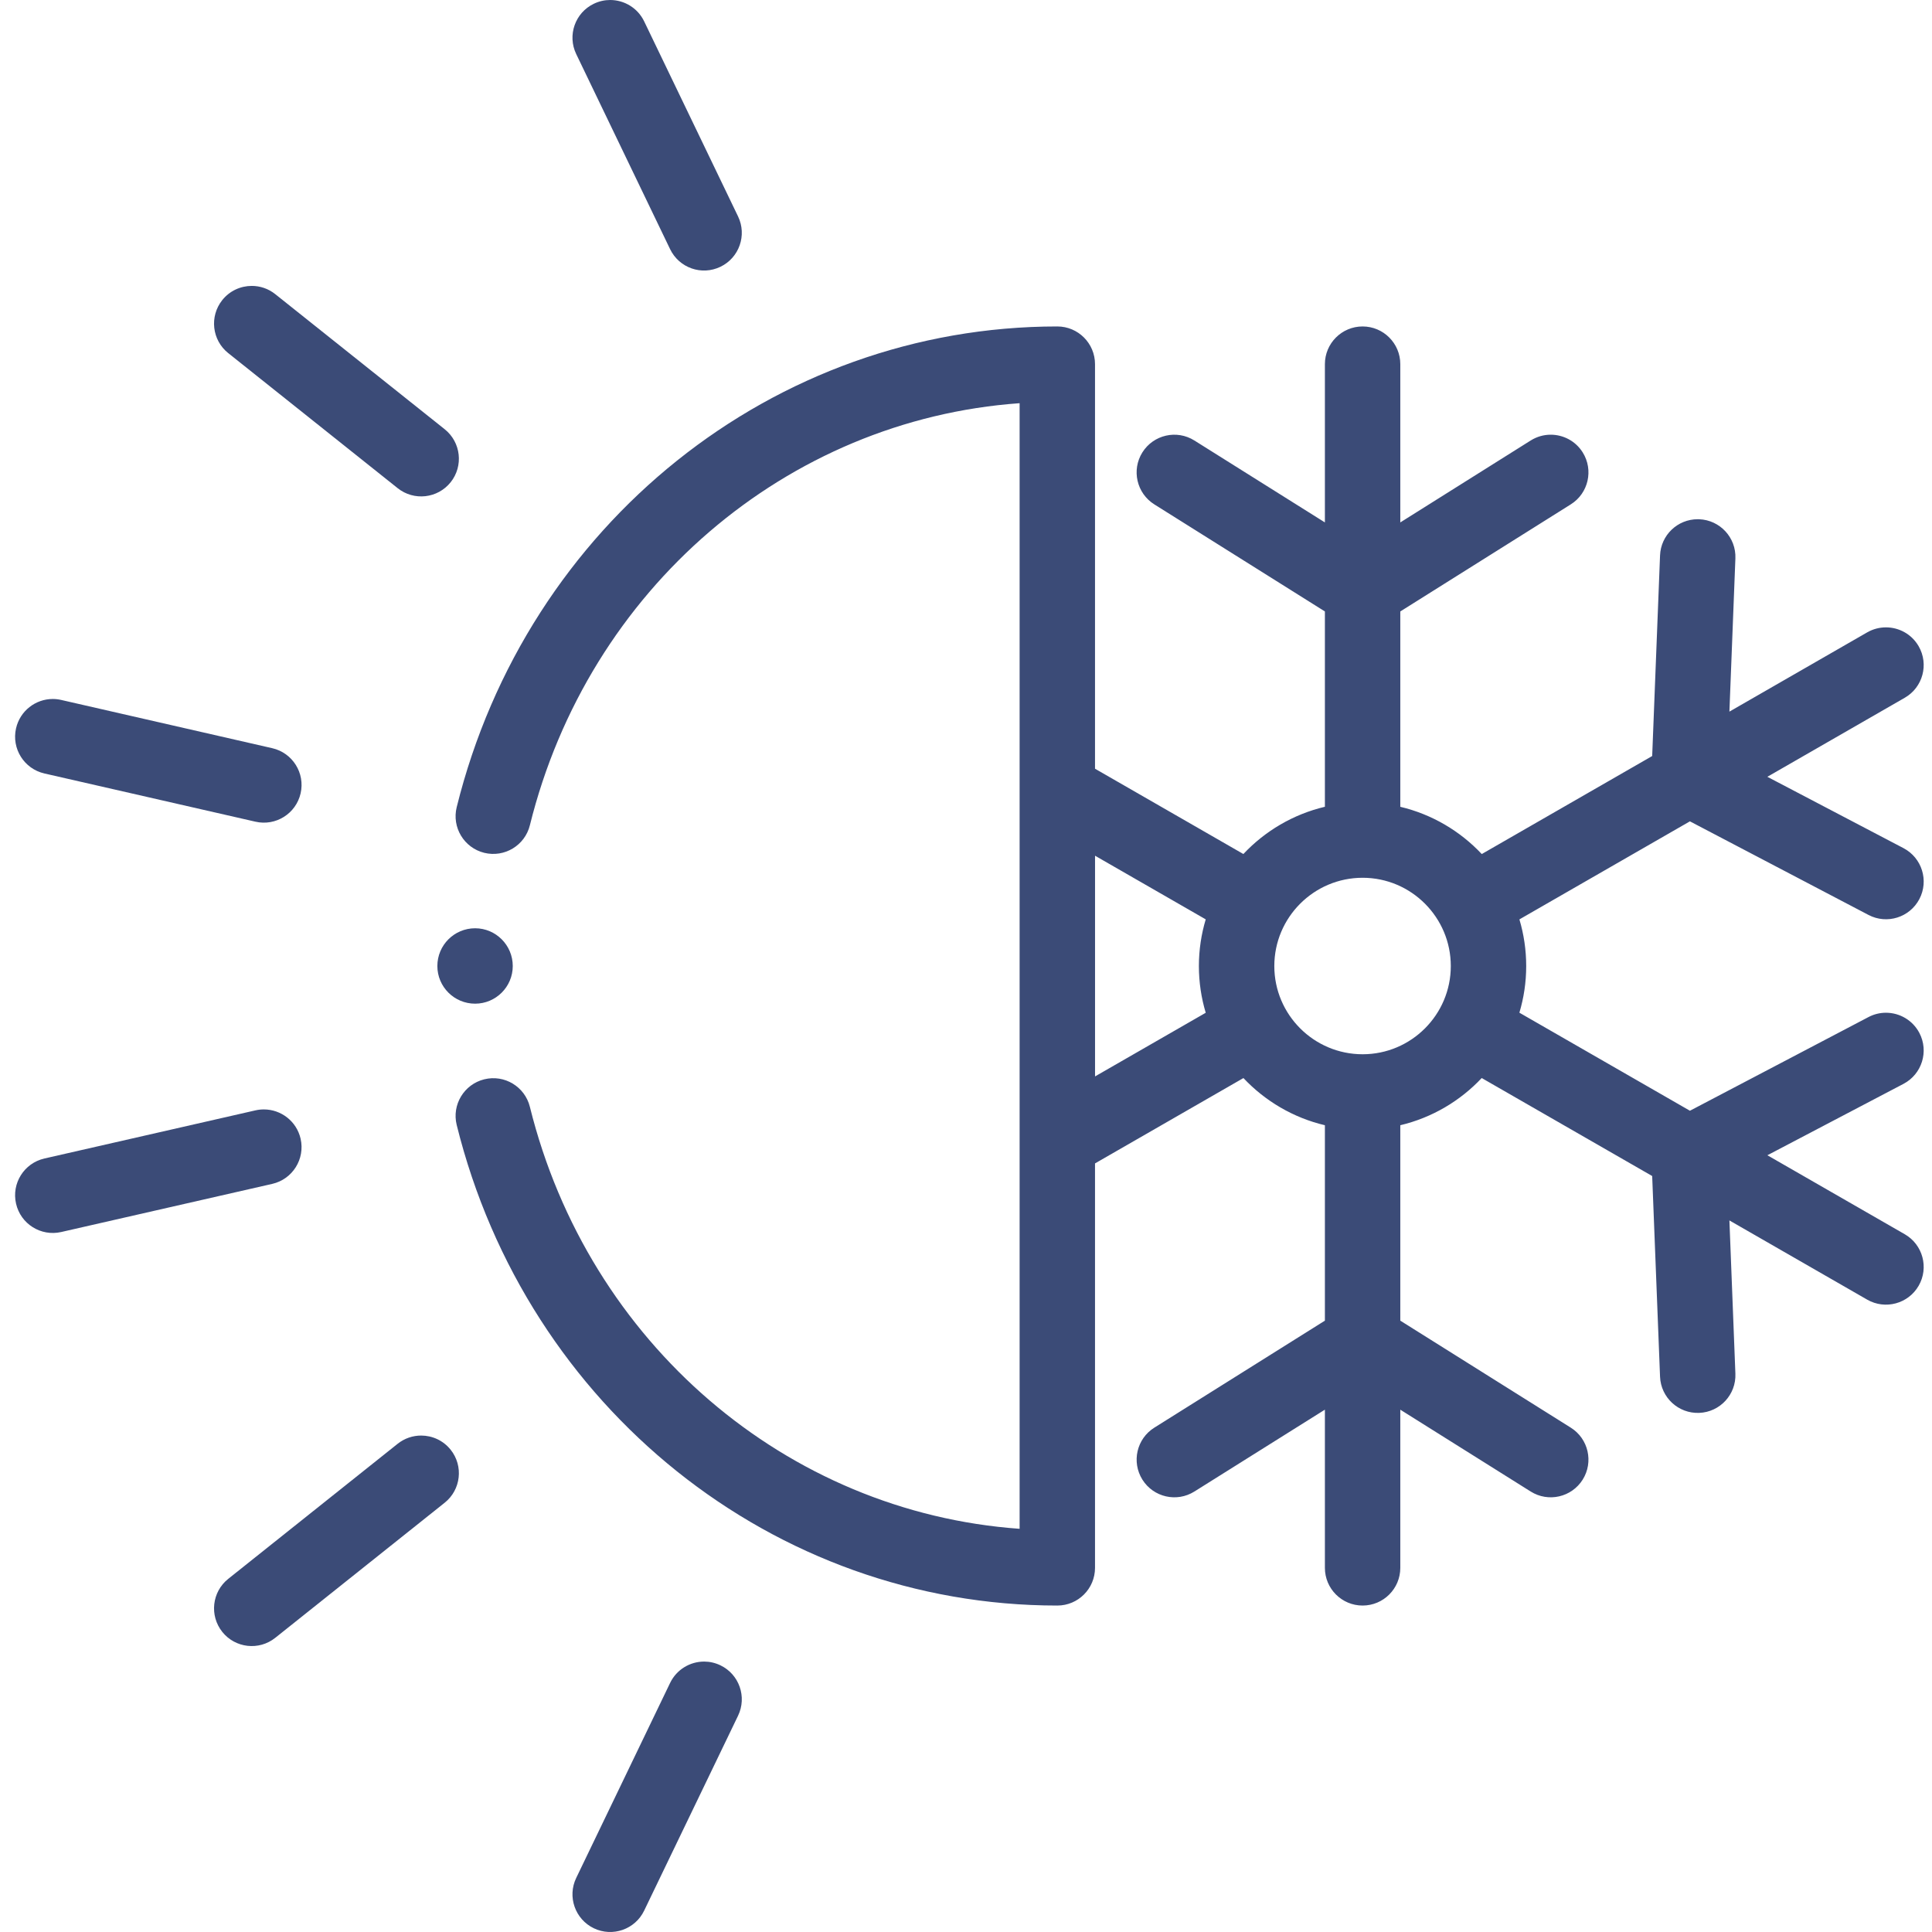
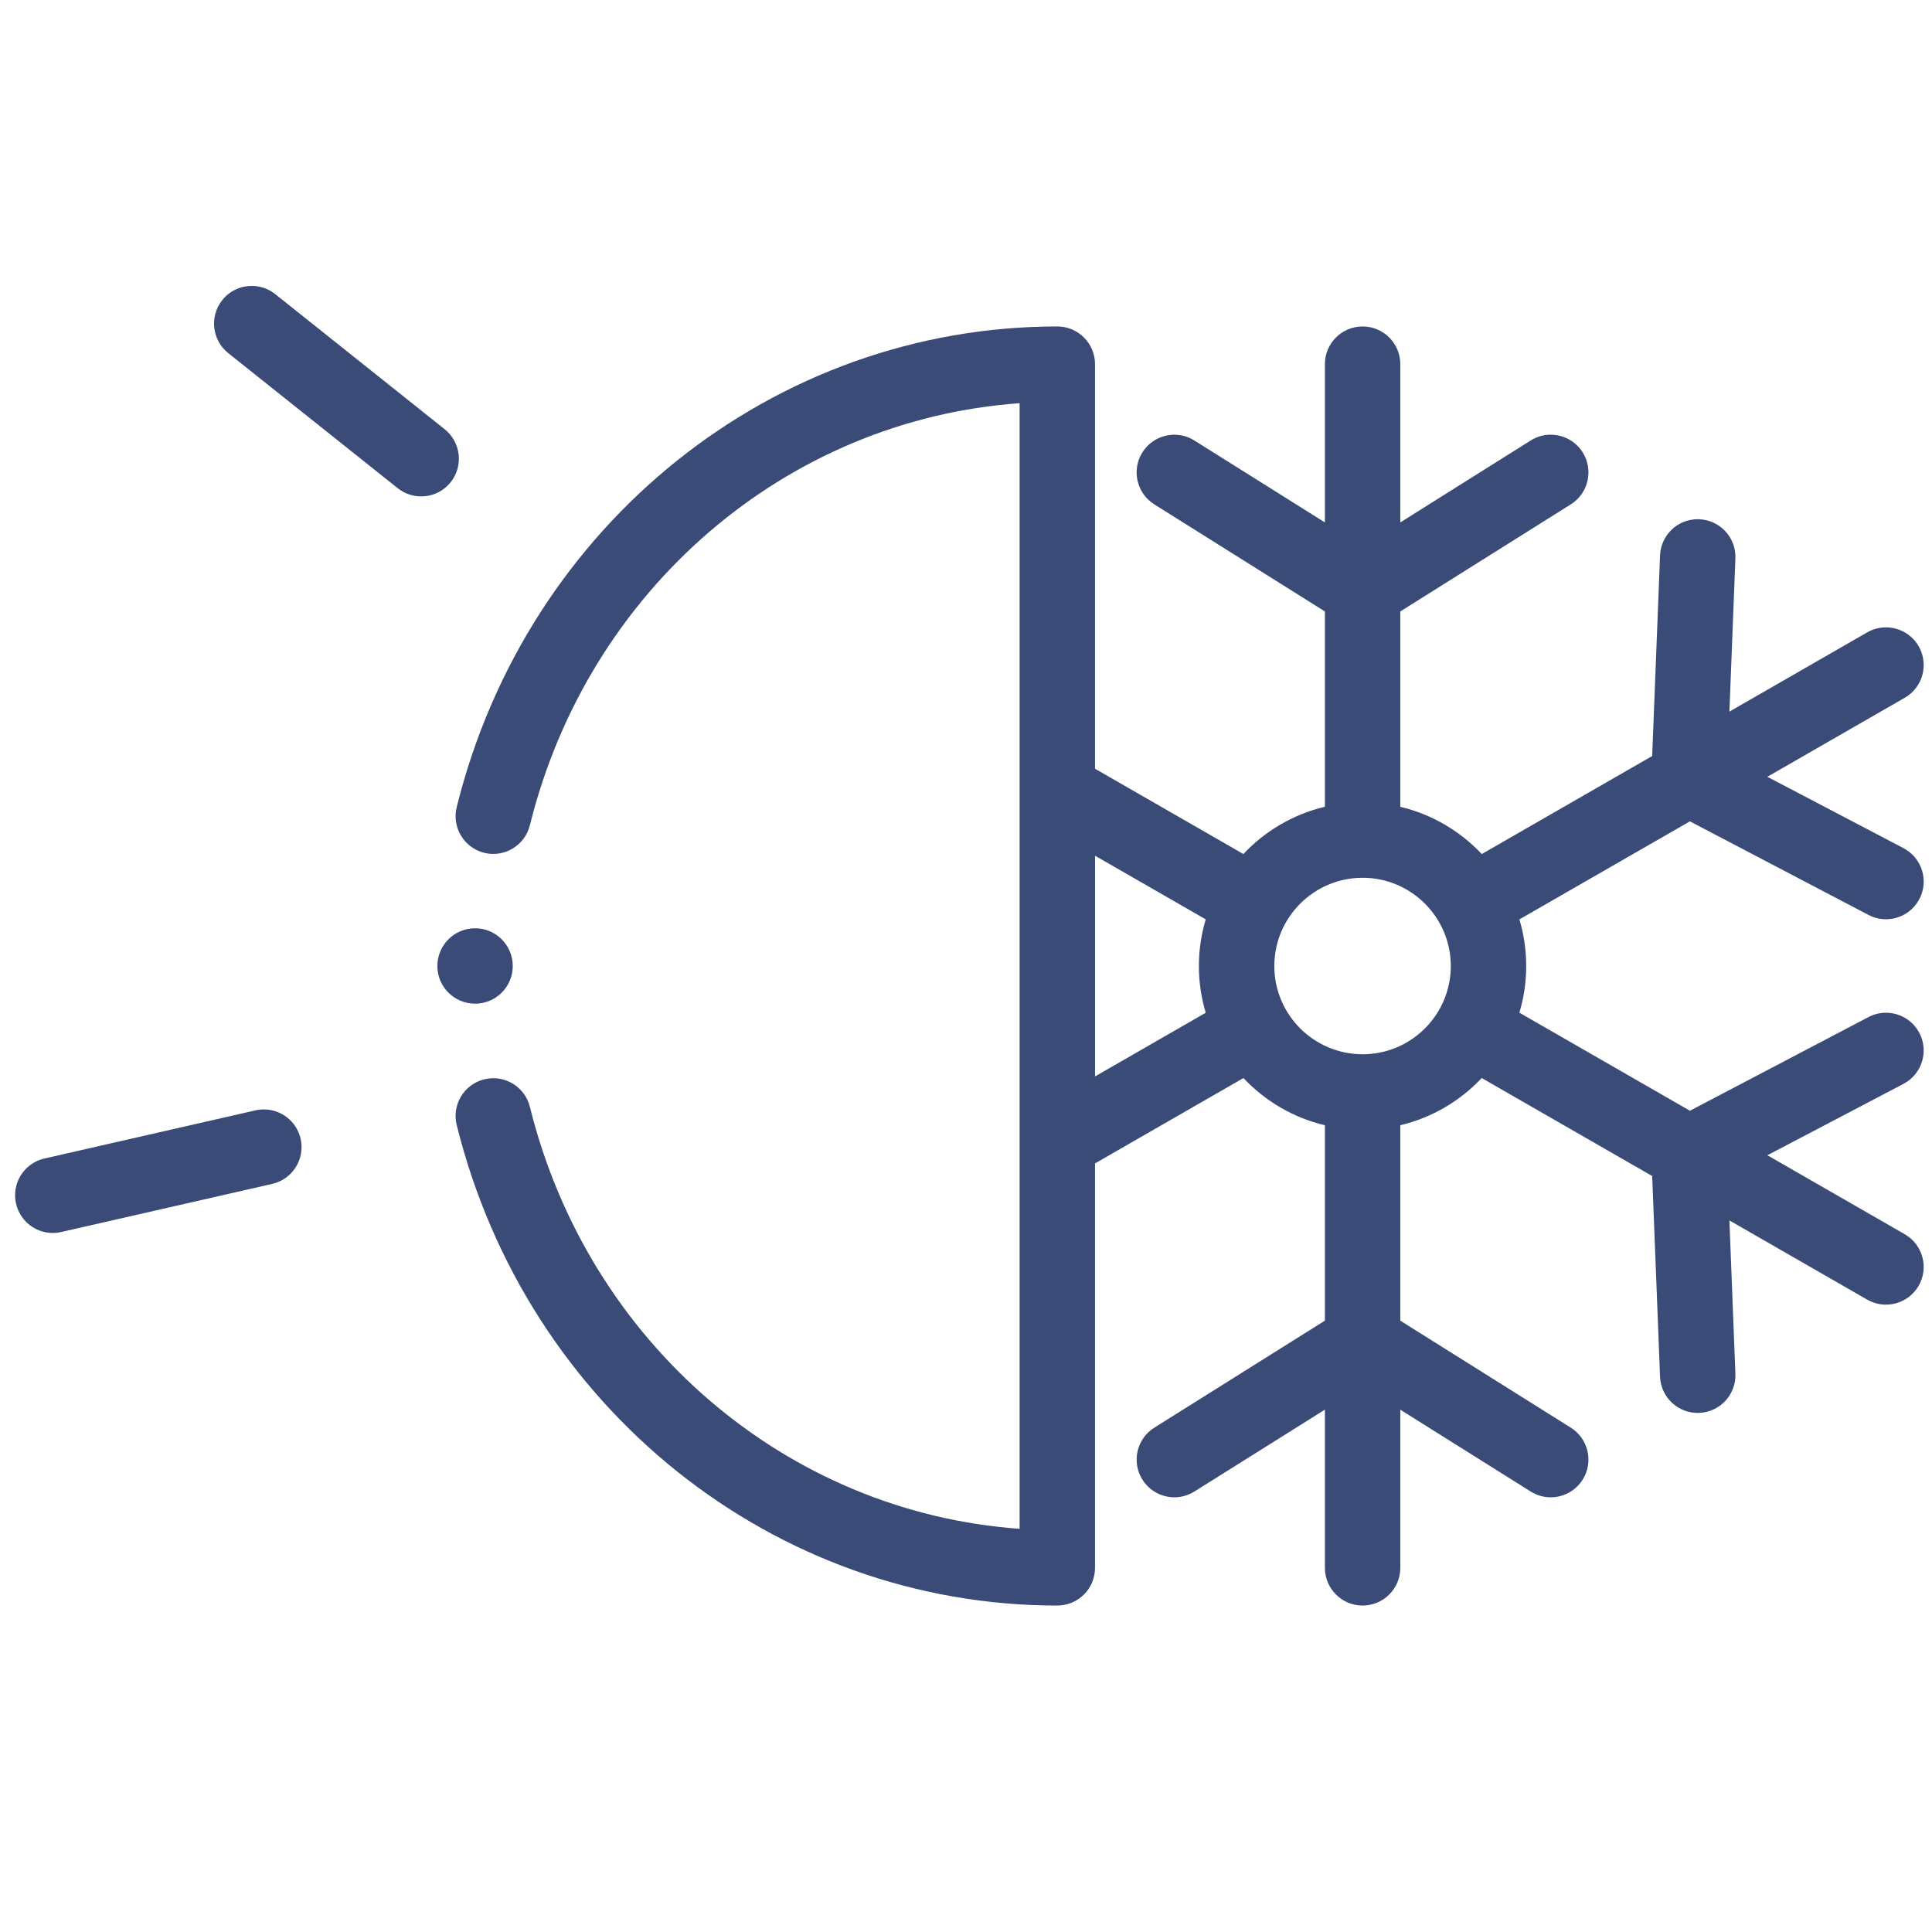
<svg xmlns="http://www.w3.org/2000/svg" width="72" height="72" viewBox="0 0 72 72" fill="none">
  <g clip-path="url(#clip0_3288_3792)">
    <path d="M70.986 26.003L65.864 28.949L70.938 31.608C71.625 31.969 71.89 32.818 71.53 33.505C71.169 34.193 70.32 34.458 69.633 34.097L62.978 30.609L56.624 34.263C56.788 34.815 56.877 35.398 56.877 36.002C56.877 36.606 56.788 37.189 56.623 37.74L62.979 41.394L69.633 37.903C69.841 37.793 70.064 37.742 70.284 37.742C70.79 37.742 71.278 38.016 71.529 38.494C71.89 39.181 71.625 40.031 70.938 40.392L65.865 43.053L70.986 45.997C71.658 46.384 71.89 47.243 71.503 47.916C71.116 48.588 70.257 48.82 69.585 48.434L64.45 45.482L64.673 51.195C64.704 51.971 64.099 52.624 63.324 52.654C62.549 52.685 61.895 52.08 61.865 51.305L61.572 43.827L55.219 40.175C54.414 41.031 53.366 41.654 52.185 41.934V49.217L58.539 53.205C59.196 53.617 59.394 54.485 58.982 55.142C58.569 55.799 57.702 55.998 57.045 55.585L52.185 52.535V58.429C52.185 59.205 51.556 59.834 50.78 59.834C50.004 59.834 49.375 59.205 49.375 58.429V52.534L44.511 55.585C43.854 55.998 42.986 55.799 42.574 55.142C42.162 54.484 42.36 53.617 43.018 53.205L49.375 49.217V41.934C48.194 41.655 47.145 41.032 46.339 40.176L40.808 43.357V58.429C40.808 59.205 40.179 59.834 39.403 59.834C28.838 59.834 19.633 52.469 17.02 41.925C16.833 41.172 17.293 40.41 18.046 40.223C18.799 40.036 19.561 40.496 19.747 41.249C21.933 50.064 29.325 56.356 37.998 56.974V15.026C29.324 15.644 21.932 21.938 19.747 30.755C19.561 31.509 18.799 31.967 18.046 31.782C17.293 31.595 16.833 30.833 17.02 30.08C19.633 19.533 28.837 12.166 39.403 12.166C40.179 12.166 40.808 12.796 40.808 13.572V28.648L46.337 31.827C47.143 30.97 48.193 30.346 49.375 30.066V22.787L43.017 18.796C42.36 18.383 42.161 17.515 42.574 16.858C42.987 16.201 43.854 16.003 44.511 16.416L49.375 19.469V13.571C49.375 12.796 50.004 12.166 50.78 12.166C51.556 12.166 52.185 12.796 52.185 13.571V19.469L57.044 16.416C57.277 16.27 57.535 16.2 57.79 16.2C58.258 16.2 58.715 16.433 58.982 16.858C59.394 17.515 59.197 18.383 58.539 18.796L52.185 22.787V30.067C53.366 30.347 54.415 30.971 55.221 31.828L61.572 28.175L61.865 20.7C61.894 19.943 62.517 19.35 63.268 19.35C63.287 19.35 63.306 19.35 63.324 19.351C64.099 19.381 64.704 20.034 64.673 20.81L64.45 26.52L69.584 23.567C69.805 23.44 70.046 23.38 70.284 23.38C70.77 23.38 71.243 23.632 71.503 24.084C71.89 24.757 71.659 25.616 70.986 26.003ZM40.809 31.89V40.115L44.934 37.743C44.769 37.191 44.679 36.607 44.679 36.002C44.679 35.397 44.769 34.814 44.934 34.262L40.809 31.89ZM50.781 32.712C48.966 32.712 47.49 34.188 47.49 36.002C47.49 37.815 48.966 39.289 50.781 39.289C52.593 39.289 54.067 37.815 54.067 36.002C54.067 34.188 52.593 32.712 50.781 32.712Z" fill="#3B4B77" />
    <path d="M17.706 34.594C18.479 34.594 19.109 35.224 19.109 36.001C19.109 36.775 18.479 37.404 17.706 37.404C16.928 37.404 16.299 36.775 16.299 36.001C16.299 35.224 16.928 34.594 17.706 34.594Z" fill="#3B4B77" />
-     <path d="M8.505 58.84L14.82 53.805C15.079 53.599 15.388 53.499 15.695 53.499C16.108 53.499 16.517 53.68 16.795 54.028C17.279 54.635 17.178 55.519 16.572 56.002L10.258 61.037C9.651 61.521 8.767 61.422 8.283 60.815C7.8 60.208 7.899 59.324 8.505 58.84Z" fill="#3B4B77" />
-     <path d="M24.973 62.718C25.215 62.216 25.718 61.922 26.24 61.922C26.445 61.922 26.652 61.967 26.849 62.062C27.548 62.398 27.842 63.238 27.506 63.938L24.005 71.205C23.669 71.903 22.829 72.197 22.13 71.861C21.431 71.524 21.137 70.684 21.474 69.985L24.973 62.718Z" fill="#3B4B77" />
    <path d="M14.82 18.193L8.505 13.159C7.899 12.675 7.8 11.791 8.283 11.184C8.56 10.836 8.97 10.655 9.383 10.655C9.69 10.655 9.999 10.755 10.258 10.962L16.572 15.996C17.178 16.48 17.279 17.364 16.795 17.971C16.311 18.577 15.427 18.677 14.82 18.193Z" fill="#3B4B77" />
-     <path d="M26.849 9.942C26.149 10.28 25.31 9.985 24.973 9.286L21.474 2.015C21.137 1.316 21.431 0.476 22.13 0.14C22.327 0.045 22.534 0 22.738 0C23.262 0 23.764 0.294 24.006 0.796L27.506 8.067C27.842 8.766 27.548 9.606 26.849 9.942Z" fill="#3B4B77" />
    <path d="M1.655 43.174L9.52 41.38C9.625 41.356 9.73 41.345 9.834 41.345C10.475 41.345 11.054 41.786 11.203 42.438C11.375 43.194 10.902 43.947 10.145 44.12L2.28 45.914C1.523 46.086 0.77 45.613 0.598 44.856C0.425 44.1 0.898 43.347 1.655 43.174Z" fill="#3B4B77" />
-     <path d="M11.203 29.566C11.03 30.322 10.276 30.796 9.52 30.622L1.655 28.825C0.898 28.652 0.425 27.898 0.598 27.142C0.747 26.491 1.326 26.049 1.967 26.049C2.07 26.049 2.176 26.061 2.281 26.085L10.146 27.883C10.902 28.056 11.376 28.809 11.203 29.566Z" fill="#3B4B77" />
  </g>
  <defs>
    <clipPath id="clip0_3288_3792">
      <rect width="72" height="72" fill="white" transform="matrix(1 0 0 -1 0 72)" />
    </clipPath>
  </defs>
</svg>